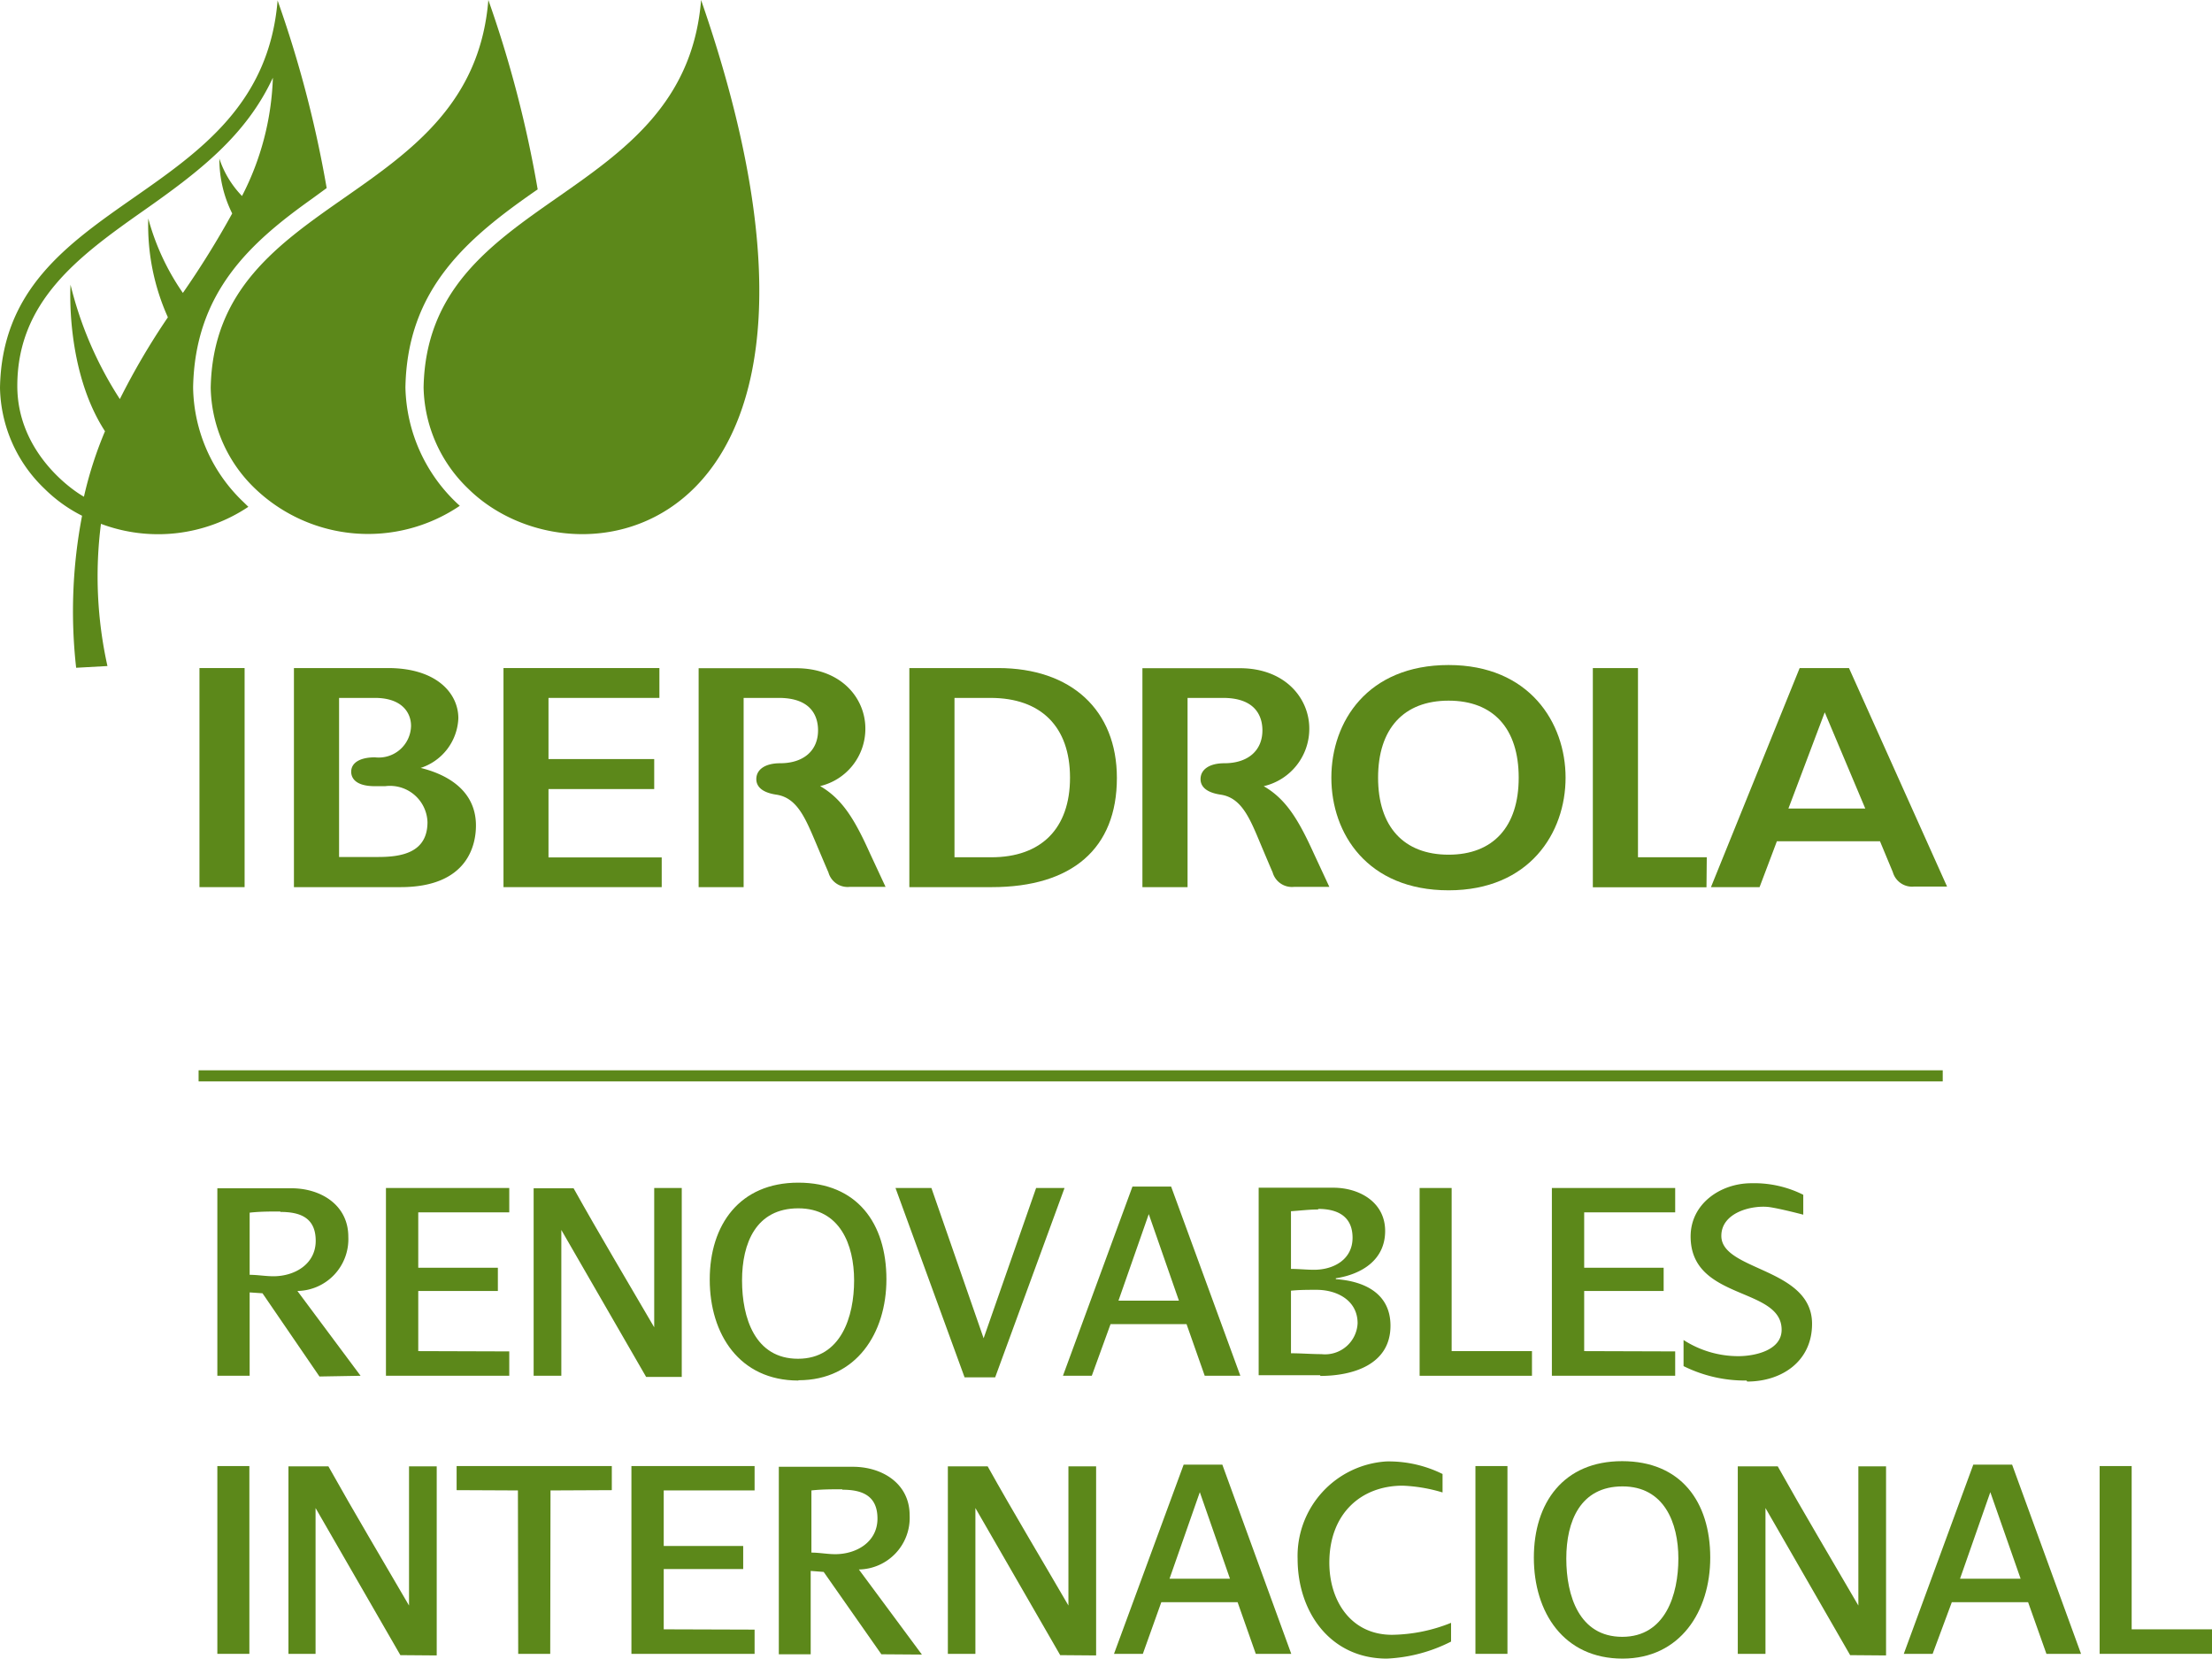
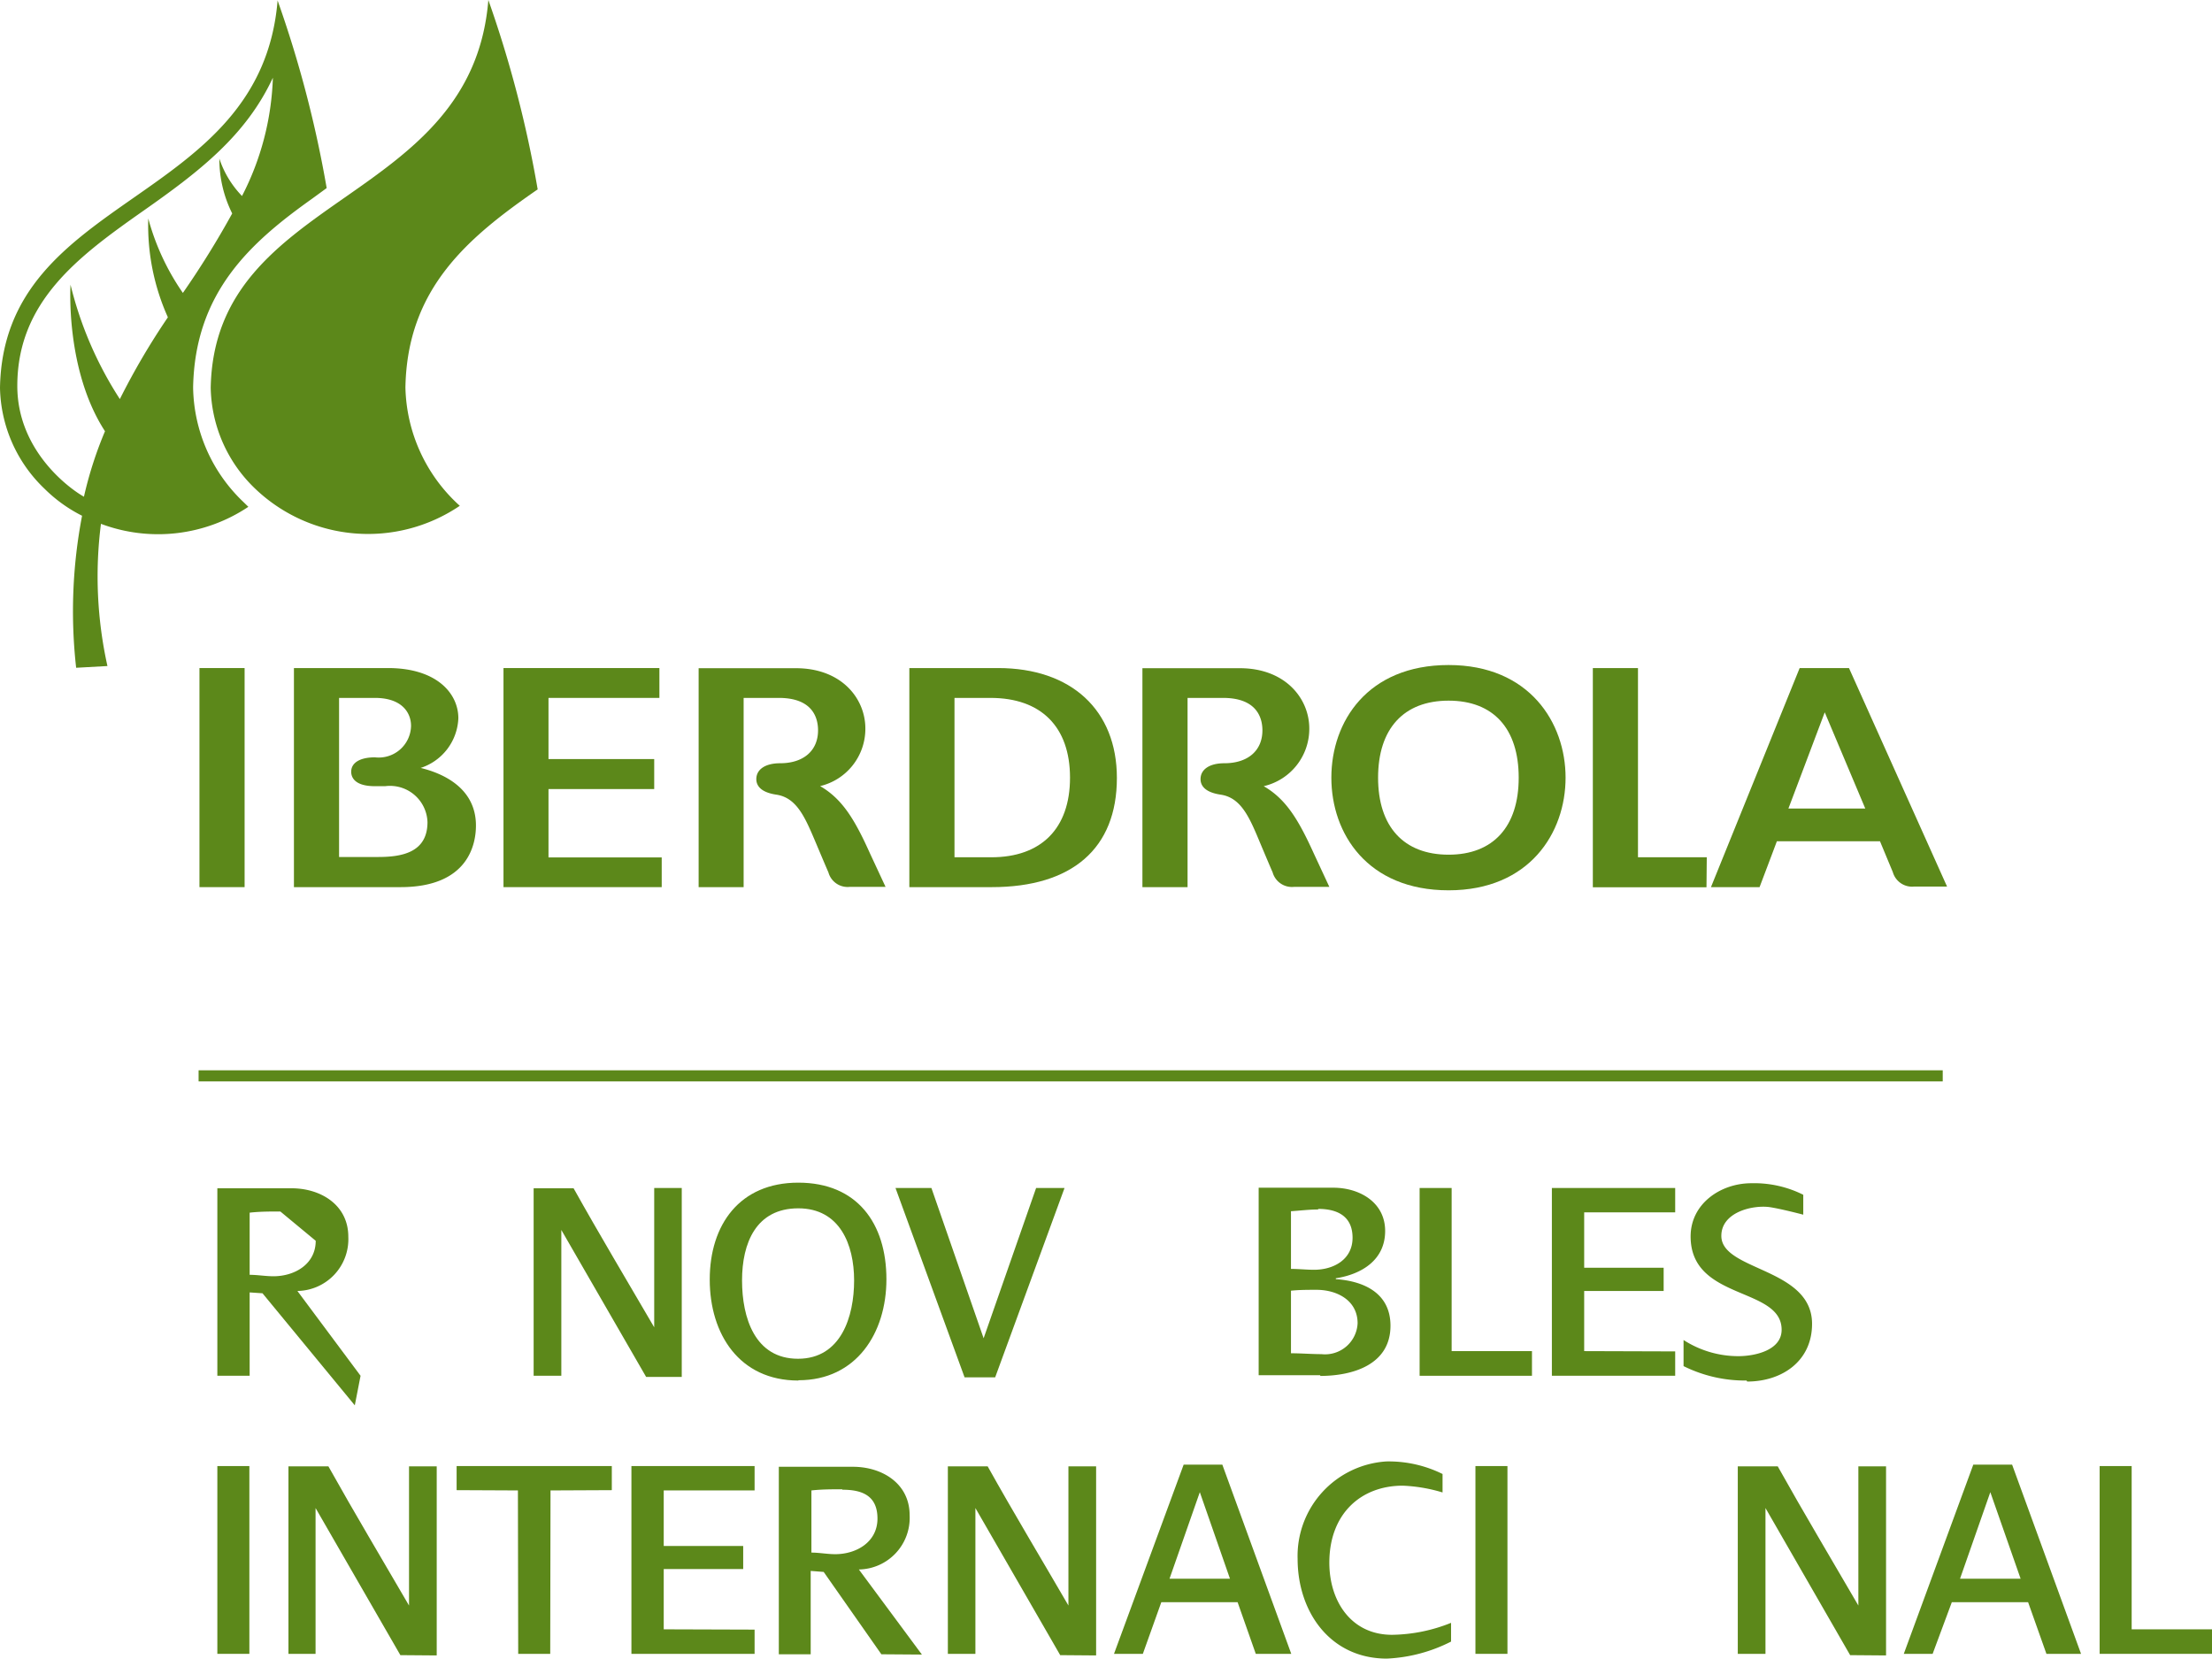
<svg xmlns="http://www.w3.org/2000/svg" width="153.37" height="115" viewBox="0 0 153.37 115">
  <title>Recurso 2</title>
  <rect x="13.83" y="46.32" width="3.13" height="15.19" style="fill:#5c881a" />
  <polygon points="38.03 54.71 45.36 54.71 45.36 52.63 38.03 52.63 38.03 48.39 45.72 48.39 45.72 46.32 34.91 46.32 34.91 61.51 45.88 61.51 45.88 59.45 38.03 59.45 38.03 54.71" style="fill:#5c881a" />
  <polygon points="113.57 59.44 113.57 46.32 110.44 46.32 110.44 61.52 118.32 61.52 118.34 59.44 113.57 59.44" style="fill:#5c881a" />
  <path d="M28.11,26.87h0c.12-6.88,4.34-10.4,9.17-13.74A80.14,80.14,0,0,0,33.86,0c-1.15,14.27-19,13.3-19.25,26.89a9.92,9.92,0,0,0,3.09,7,11.33,11.33,0,0,0,14.18,1.18,11.38,11.38,0,0,1-3.77-8.2" style="fill:#5c881a" />
-   <path d="M48.61,0c-1.14,14.26-19,13.29-19.24,26.88a10,10,0,0,0,3.09,7c7.75,7.66,29,3.19,16.15-33.88" style="fill:#5c881a" />
  <path d="M16.78,13.59A6.8,6.8,0,0,1,15.21,11a8.42,8.42,0,0,0,.89,3.8,62,62,0,0,1-3.42,5.51,16.64,16.64,0,0,1-2.4-5.16A15.57,15.57,0,0,0,11.64,22a49.41,49.41,0,0,0-3.33,5.67,25.8,25.8,0,0,1-3.42-7.93S4.51,25.64,7.28,29.9a26.94,26.94,0,0,0-1.46,4.54c-1-.56-4.62-3.19-4.62-7.68,0-5.87,4.27-9,8.72-12.13h0c3.88-2.72,7.13-5.22,9-9.24a19.18,19.18,0,0,1-2.14,8.2M19.25,0C18.1,14.27.24,13.3,0,26.89a9.92,9.92,0,0,0,3.09,7,10.2,10.2,0,0,0,2.6,1.87A35.09,35.09,0,0,0,5.28,46.3l2.17-.12A28.65,28.65,0,0,1,7,36.32a11.26,11.26,0,0,0,10.22-1.18l-.37-.36a11.17,11.17,0,0,1-3.46-7.91c.12-6.62,4-10.07,8.26-13.1l1-.73a79.32,79.32,0,0,0-3.4-13" style="fill:#5c881a" />
  <path d="M66.18,48.39h2.5c3.5,0,5.51,2,5.51,5.53s-2,5.52-5.46,5.52H66.18Zm3-2.07H63.05V61.51h5.71c5.59,0,8.68-2.69,8.68-7.57,0-4.7-3.16-7.62-8.24-7.62" style="fill:#5c881a" />
  <path d="M100.44,59.26c-3.11,0-4.89-1.94-4.89-5.34s1.78-5.34,4.89-5.34,4.86,1.94,4.86,5.34-1.77,5.34-4.86,5.34m0-13.15c-5.62,0-8.13,3.92-8.13,7.81s2.51,7.81,8.13,7.81,8.11-4,8.11-7.81-2.51-7.81-8.11-7.81" style="fill:#5c881a" />
  <path d="M23.51,48.39H26c1.84,0,2.5,1,2.5,1.94A2.24,2.24,0,0,1,26,52.51c-1.05,0-1.65.38-1.65,1,0,.3.15,1,1.64,1h.72A2.6,2.6,0,0,1,29.64,57c0,2.14-1.83,2.42-3.43,2.42h-2.7Zm5.64,4.86a3.78,3.78,0,0,0,2.63-3.45c0-1.73-1.51-3.48-4.88-3.48H20.38V61.51h7.39c4.72,0,5.23-3,5.23-4.27,0-2.65-2.36-3.64-3.85-4" style="fill:#5c881a" />
  <path d="M124,56.06c.16-.41,2.12-5.62,2.52-6.67l2.81,6.67Zm4.2-9.74h-3.42l-6.15,15.19H122s1.08-2.85,1.2-3.18h7.15l.89,2.14a1.39,1.39,0,0,0,1.49,1H135Z" style="fill:#5c881a" />
  <path d="M87.62,54.51a4.08,4.08,0,0,0,3.16-4c0-2.08-1.66-4.18-4.82-4.18H79.21V61.51h3.13V48.39H84.8c2.37,0,2.73,1.41,2.73,2.25,0,1.4-1,2.28-2.64,2.28-1,0-1.65.41-1.65,1.1,0,.4.24.91,1.41,1.08,1.43.22,2,1.62,2.74,3.39,0,0,.63,1.5.85,2a1.39,1.39,0,0,0,1.5,1h2.43L91.1,59.19c-1.08-2.38-1.94-3.79-3.48-4.68" style="fill:#5c881a" />
  <path d="M56.84,54.51a4.08,4.08,0,0,0,3.16-4c0-2.08-1.65-4.18-4.82-4.18H48.44V61.51h3.12V48.39H54c2.37,0,2.72,1.41,2.72,2.25,0,1.4-1,2.28-2.63,2.28-1,0-1.65.41-1.65,1.1,0,.4.24.91,1.4,1.08,1.43.22,2,1.62,2.75,3.39,0,0,.63,1.5.85,2a1.38,1.38,0,0,0,1.49,1H61.4l-1.08-2.32c-1.07-2.38-1.93-3.79-3.48-4.68" style="fill:#5c881a" />
-   <path d="M19.44,84c-.71,0-1.42,0-2.13.08v4.31c.55,0,1.1.1,1.65.1,1.46,0,2.93-.83,2.93-2.46s-1.12-2-2.45-2m2.71,11.41L18.2,89.67l-.89-.06,0,5.78H15.07v-13h5.15c2,0,3.93,1.14,3.93,3.36a3.59,3.59,0,0,1-3.53,3.76L25,95.39Z" style="fill:#5c881a" />
-   <polygon points="26.76 95.39 26.76 82.37 35.31 82.37 35.31 84.06 29 84.06 29 87.9 34.52 87.9 34.52 89.51 29 89.51 29 93.68 35.31 93.7 35.31 95.39 26.76 95.39" style="fill:#5c881a" />
+   <path d="M19.44,84c-.71,0-1.42,0-2.13.08v4.31c.55,0,1.1.1,1.65.1,1.46,0,2.93-.83,2.93-2.46m2.71,11.41L18.2,89.67l-.89-.06,0,5.78H15.07v-13h5.15c2,0,3.93,1.14,3.93,3.36a3.59,3.59,0,0,1-3.53,3.76L25,95.39Z" style="fill:#5c881a" />
  <path d="M44.8,95.47,38.92,85.28V95.39H37v-13h2.77c1.81,3.24,3.72,6.43,5.59,9.64V82.37h1.91v13.1Z" style="fill:#5c881a" />
  <path d="M55.35,83.78c-2.93,0-3.9,2.41-3.9,5s.89,5.43,3.88,5.43,3.89-2.93,3.89-5.43-1-5-3.87-5m0,11.94c-4.07,0-6.14-3.2-6.14-7S51.28,82,55.35,82s6.11,2.81,6.11,6.7c0,3.72-2.08,7-6.09,7" style="fill:#5c881a" />
  <polygon points="69 95.5 66.88 95.5 62.09 82.37 64.58 82.37 68.2 92.79 71.84 82.37 73.81 82.37 69 95.5" style="fill:#5c881a" />
-   <path d="M79.65,84.18l-2.1,6h4.19Zm3.88,11.21-1.26-3.58H77L75.7,95.39h-2l4.82-13.12h2.68L86,95.39Z" style="fill:#5c881a" />
  <path d="M91.28,89.43c-.59,0-1.18,0-1.77.06v4.34c.71,0,1.42.06,2.11.06a2.26,2.26,0,0,0,2.51-2.14c0-1.59-1.43-2.32-2.85-2.32m.12-5.57c-.63,0-1.26.08-1.89.12v4c.53,0,1.07.06,1.6.06,1.37,0,2.67-.72,2.67-2.22s-1.06-2-2.38-2m.14,11.53H87.27v-13h5.17c1.81,0,3.6,1,3.6,3s-1.61,3-3.42,3.28v.06c2,.14,3.79,1,3.79,3.23,0,2.71-2.63,3.48-4.87,3.48" style="fill:#5c881a" />
  <polygon points="98.43 95.39 98.43 82.37 100.65 82.37 100.65 93.68 106.22 93.68 106.22 95.39 98.43 95.39" style="fill:#5c881a" />
  <polygon points="107.6 95.39 107.6 82.37 116.15 82.37 116.15 84.06 109.84 84.06 109.84 87.9 115.35 87.9 115.35 89.51 109.84 89.51 109.84 93.68 116.15 93.7 116.15 95.39 107.6 95.39" style="fill:#5c881a" />
  <path d="M121.1,95.72a9.57,9.57,0,0,1-4.37-1V92.91a7,7,0,0,0,3.8,1.12c1.12,0,3-.39,3-1.83,0-3-6.31-2-6.31-6.47,0-2.28,2.09-3.69,4.21-3.69a7.59,7.59,0,0,1,3.6.8v1.38s-1.59-.42-2.38-.53c-1.22-.14-3.3.39-3.3,2,0,2.44,6.29,2.2,6.29,6.1,0,2.59-2.09,4-4.5,4" style="fill:#5c881a" />
  <rect x="15.07" y="101.65" width="2.22" height="13.02" style="fill:#5c881a" />
  <path d="M27.76,114.76l-5.88-10.2v10.11H20v-13h2.77c1.81,3.24,3.72,6.43,5.59,9.65v-9.65h1.92v13.11Z" style="fill:#5c881a" />
  <polygon points="38.17 103.34 38.15 114.67 35.93 114.67 35.91 103.34 31.66 103.32 31.66 101.65 42.42 101.65 42.42 103.32 38.17 103.34" style="fill:#5c881a" />
  <polygon points="43.78 114.67 43.78 101.65 52.32 101.65 52.32 103.34 46.02 103.34 46.02 107.19 51.53 107.19 51.53 108.79 46.02 108.79 46.02 112.97 52.32 112.99 52.32 114.67 43.78 114.67" style="fill:#5c881a" />
  <path d="M58.4,103.26c-.71,0-1.42,0-2.14.08v4.31c.55,0,1.1.11,1.65.11,1.47,0,2.93-.84,2.93-2.47s-1.12-2-2.44-2m2.71,11.41-4-5.71-.9-.07,0,5.78H54v-13h5.14c2,0,3.93,1.14,3.93,3.36a3.58,3.58,0,0,1-3.52,3.76l4.37,5.9Z" style="fill:#5c881a" />
  <path d="M73.51,114.76l-5.88-10.2v10.11H65.72v-13h2.76c1.81,3.24,3.73,6.43,5.6,9.65v-9.65H76v13.11Z" style="fill:#5c881a" />
  <path d="M83.19,103.46l-2.1,6h4.19Zm3.88,11.21-1.26-3.58H80.52l-1.28,3.58h-2l4.83-13.12h2.68l4.78,13.12Z" style="fill:#5c881a" />
  <path d="M96.16,115c-3.93,0-6.19-3.24-6.19-6.92a6.57,6.57,0,0,1,6.15-6.75,8.41,8.41,0,0,1,3.9.87v1.28a11,11,0,0,0-2.76-.47c-2.89,0-5.09,1.94-5.09,5.34,0,2.64,1.49,5,4.35,5a11.31,11.31,0,0,0,4.09-.83v1.3A10.87,10.87,0,0,1,96.16,115" style="fill:#5c881a" />
  <rect x="102.3" y="101.65" width="2.22" height="13.02" style="fill:#5c881a" />
-   <path d="M112.5,103.06c-2.93,0-3.9,2.42-3.9,5s.89,5.43,3.88,5.43,3.89-2.93,3.89-5.43-1-5-3.87-5m0,11.94c-4.08,0-6.15-3.2-6.15-7s2.05-6.69,6.12-6.69,6.11,2.81,6.11,6.69c0,3.72-2.08,7-6.08,7" style="fill:#5c881a" />
  <path d="M128.28,114.76l-5.87-10.2v10.11h-1.92v-13h2.77c1.81,3.24,3.72,6.43,5.59,9.65v-9.65h1.92v13.11Z" style="fill:#5c881a" />
  <path d="M138,103.46l-2.1,6h4.2Zm3.89,11.21-1.27-3.58h-5.29L134,114.67h-2l4.82-13.12h2.69l4.78,13.12Z" style="fill:#5c881a" />
  <polygon points="145.58 114.67 145.58 101.65 147.8 101.65 147.8 112.97 153.37 112.97 153.37 114.67 145.58 114.67" style="fill:#5c881a" />
  <rect x="13.77" y="74.21" width="120.93" height="0.77" style="fill:#5c881a" />
</svg>